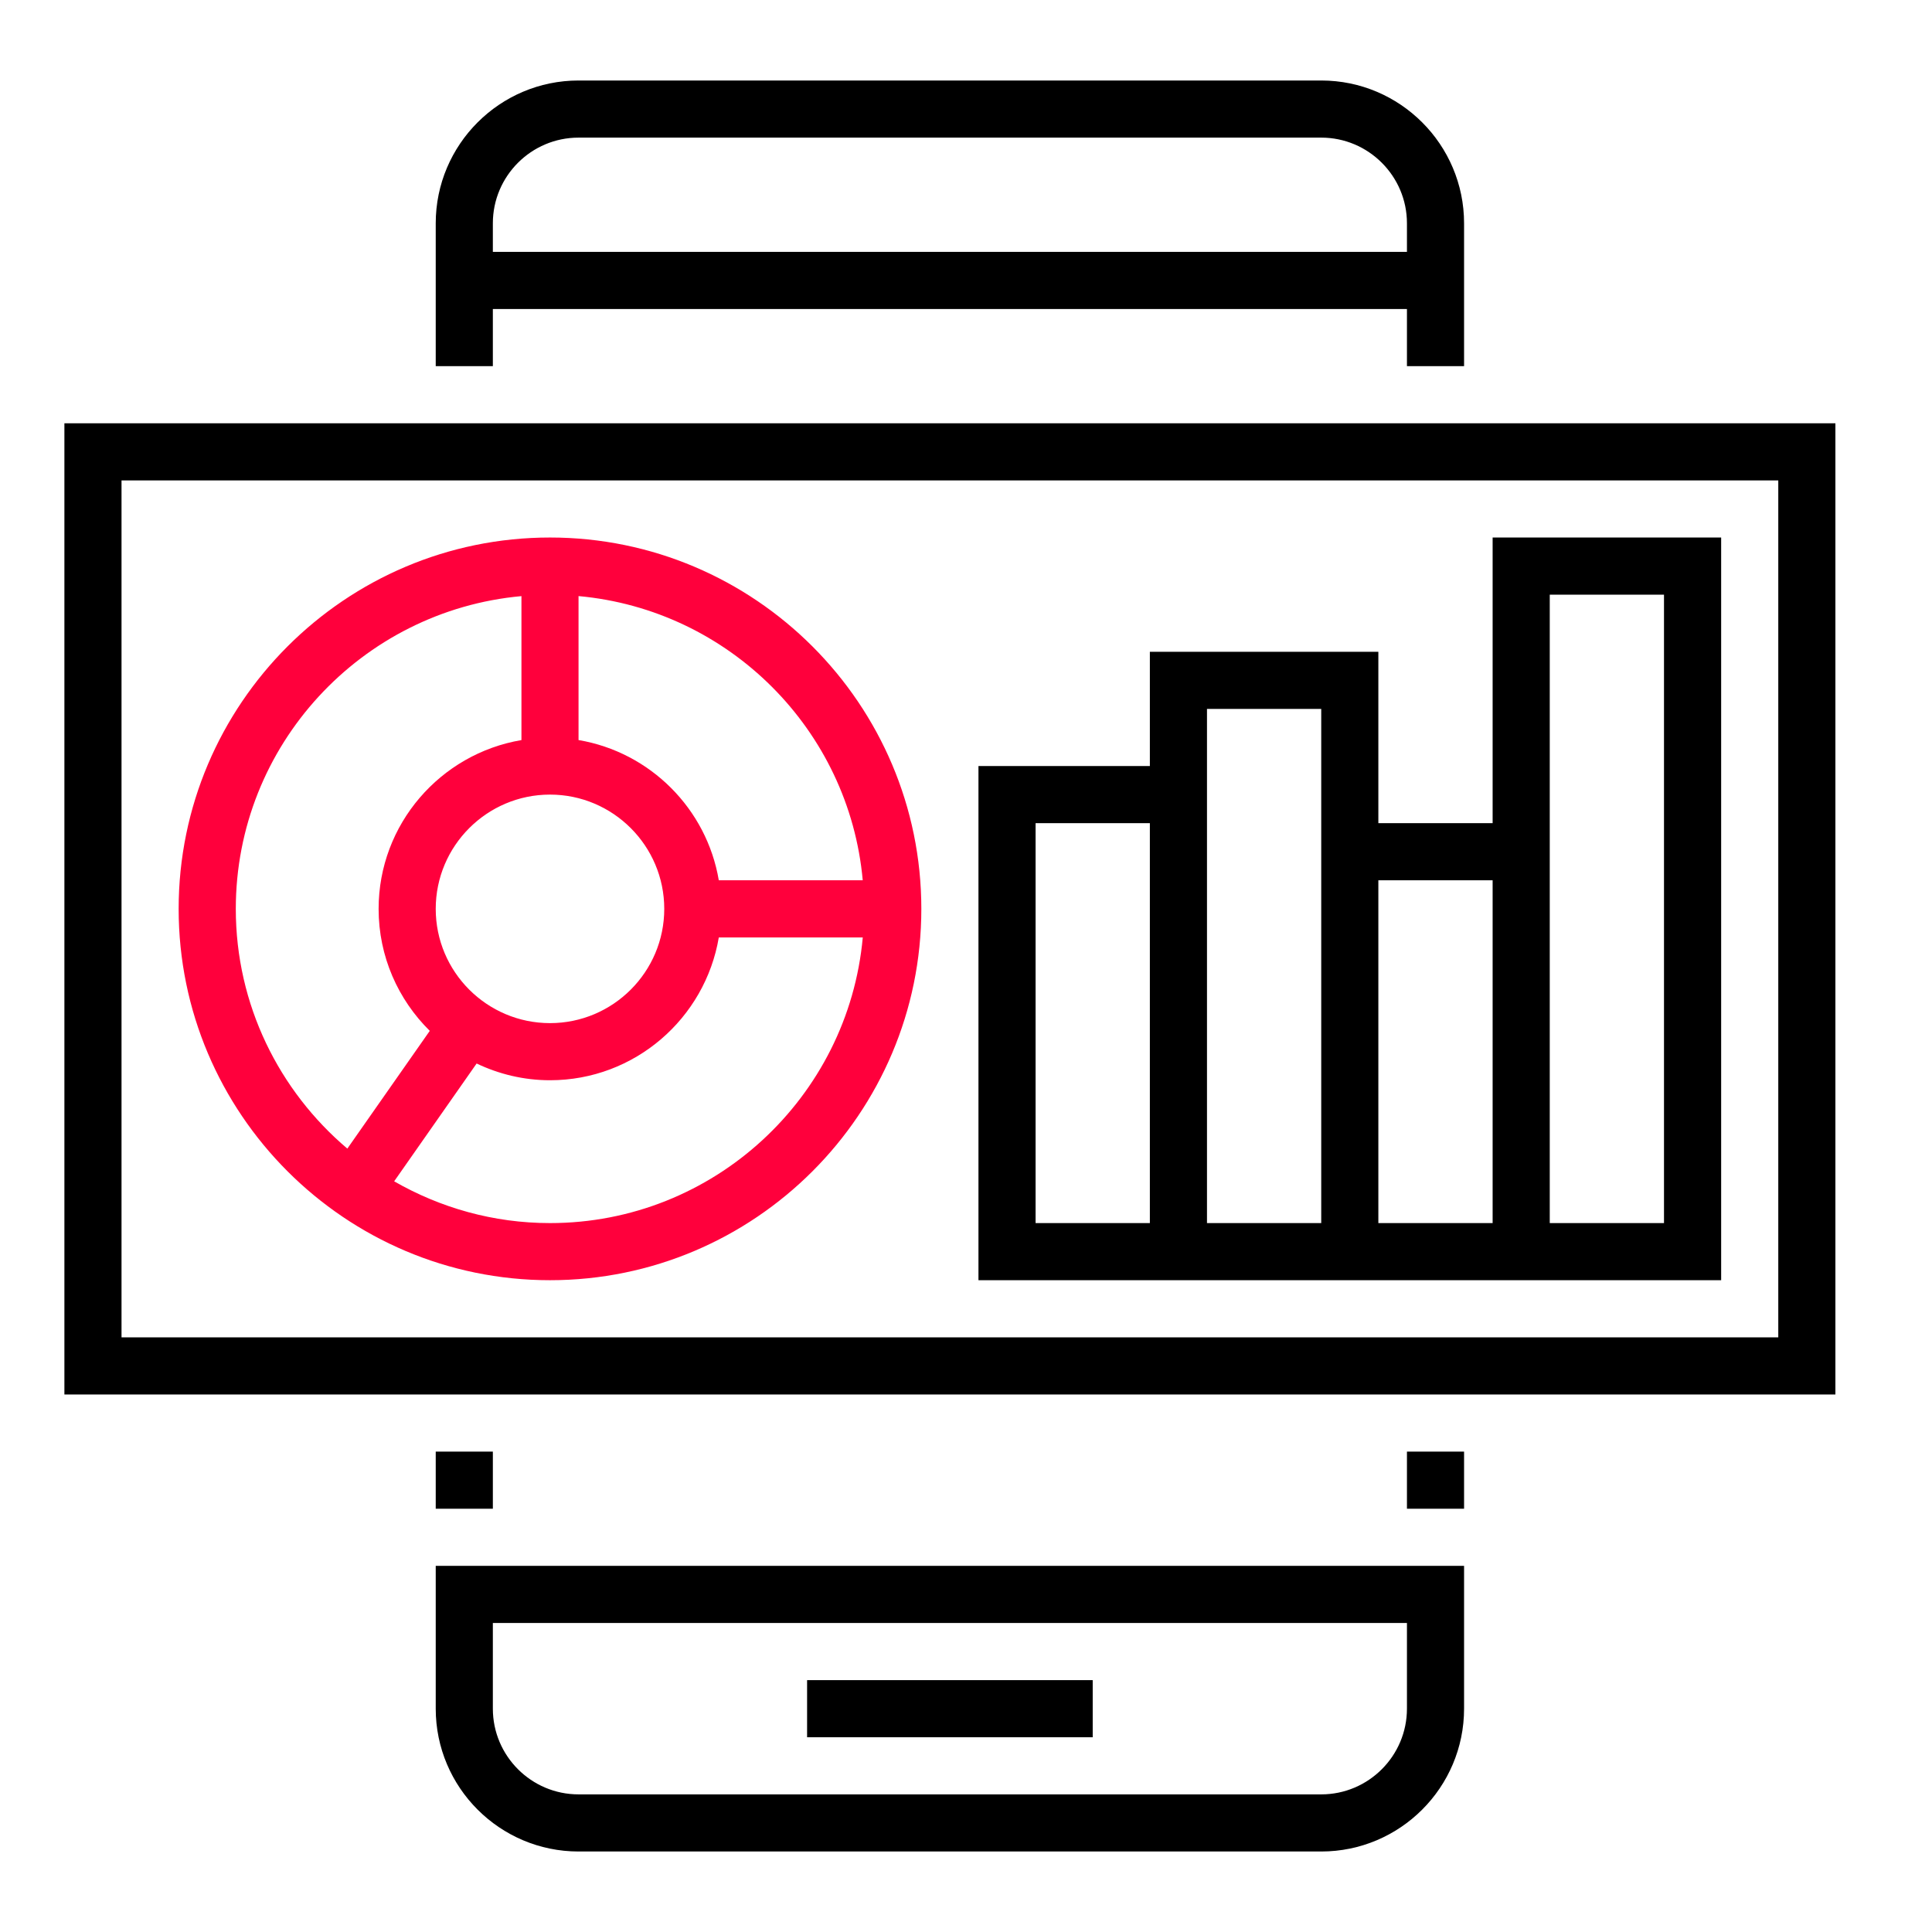
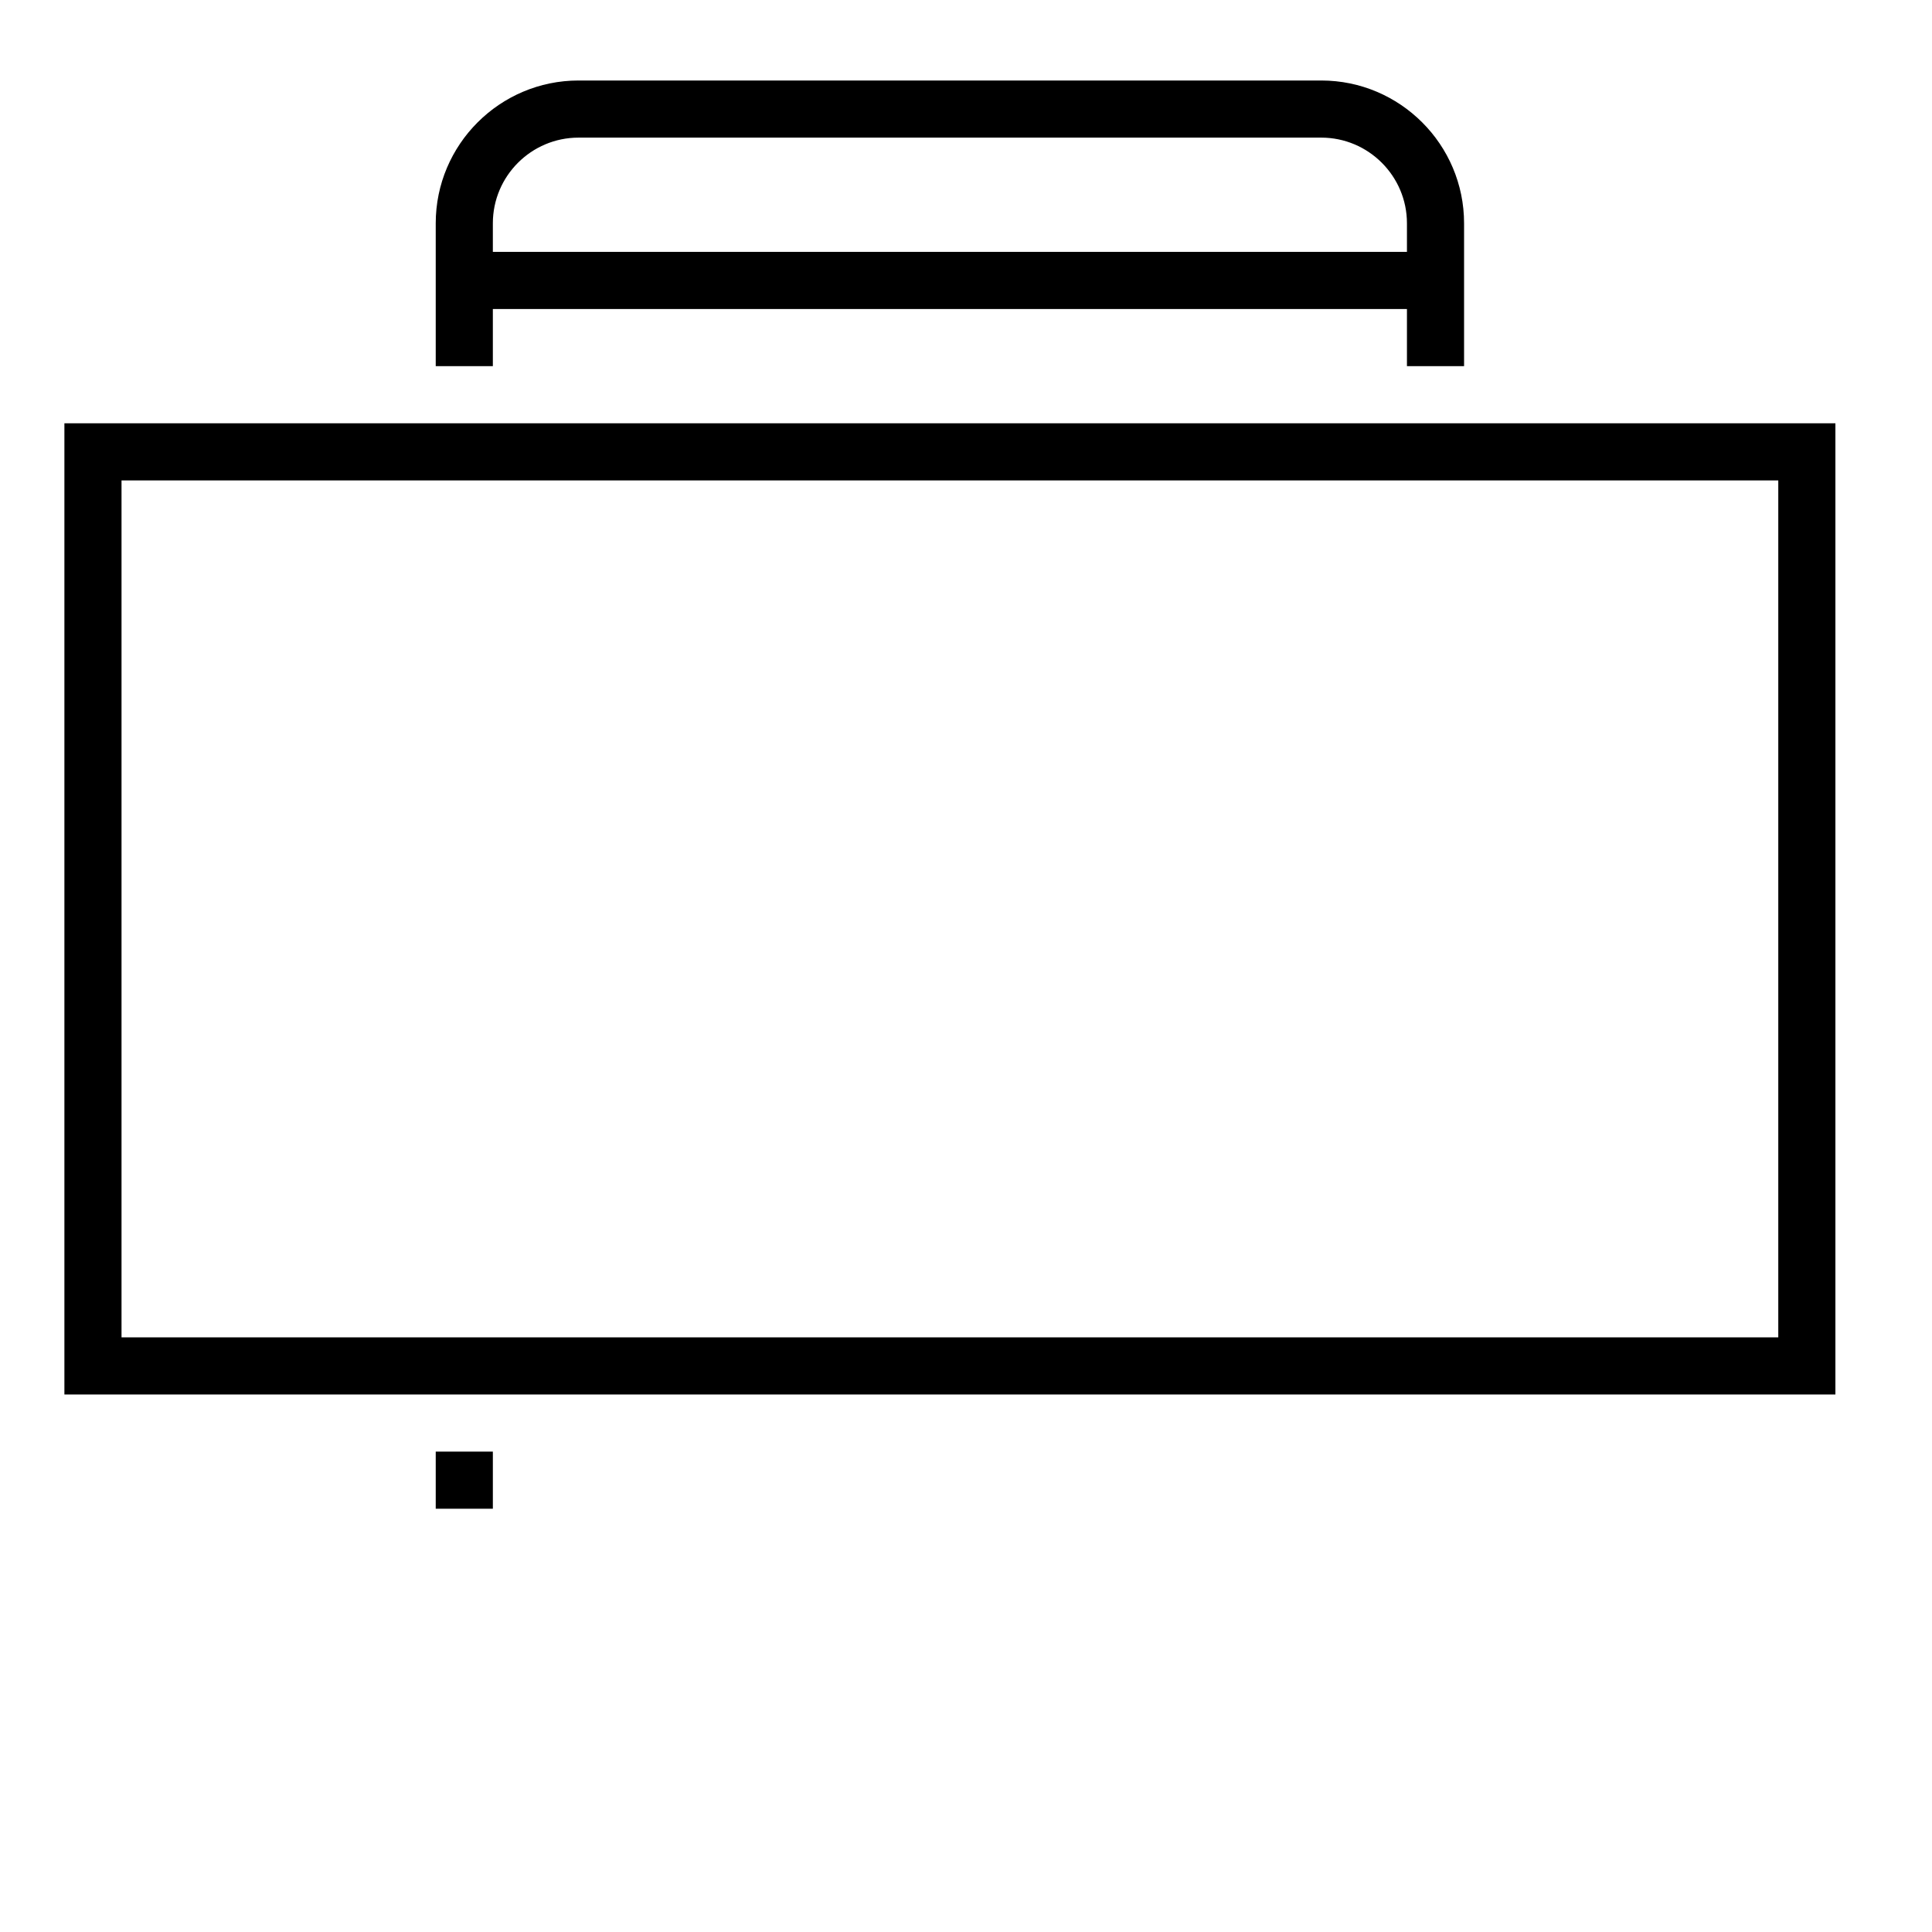
<svg xmlns="http://www.w3.org/2000/svg" width="60" height="60" viewBox="0 0 60 60" fill="none">
  <g clip-path="url(#clip0_203_6042)">
-     <path d="M45.468 45.081H43.694V46.855H45.468V45.081Z" fill="black" />
    <path d="M15.306 9.597H43.694V11.371H45.468V6.935C45.468 4.49 43.478 2.5 41.032 2.5H17.968C15.522 2.5 13.532 4.49 13.532 6.935V11.371H15.306V9.597ZM15.306 6.935C15.306 5.468 16.5 4.274 17.968 4.274H41.032C42.499 4.274 43.694 5.468 43.694 6.935V7.823H15.306V6.935Z" fill="black" />
    <path d="M15.306 45.081H13.532V46.855H15.306V45.081Z" fill="black" />
-     <path d="M13.532 53.064C13.532 55.51 15.522 57.5 17.968 57.5H41.032C43.478 57.5 45.468 55.51 45.468 53.064V48.629H13.532V53.064ZM15.306 50.403H43.694V53.064C43.694 54.532 42.499 55.726 41.032 55.726H17.968C16.5 55.726 15.306 54.532 15.306 53.064V50.403Z" fill="black" />
-     <path d="M33.935 52.178H25.065V53.952H33.935V52.178Z" fill="black" />
    <path d="M2 13.146V43.307H57V13.146H2ZM55.226 41.533H3.774V14.92H55.226V41.533Z" fill="black" />
-     <path d="M17.081 39.758C23.439 39.758 28.613 34.584 28.613 28.226C28.613 21.867 23.439 16.693 17.081 16.693C10.722 16.693 5.548 21.867 5.548 28.226C5.548 34.584 10.722 39.758 17.081 39.758ZM17.081 37.984C15.319 37.984 13.669 37.507 12.241 36.687L14.802 33.028C15.494 33.358 16.265 33.548 17.081 33.548C19.713 33.548 21.898 31.626 22.323 29.113H26.794C26.344 34.079 22.162 37.984 17.081 37.984ZM17.967 18.512C22.641 18.936 26.37 22.665 26.793 27.338H22.323C21.947 25.115 20.191 23.359 17.967 22.983V18.512ZM20.629 28.226C20.629 30.183 19.038 31.774 17.081 31.774C15.124 31.774 13.532 30.183 13.532 28.226C13.532 26.269 15.124 24.677 17.081 24.677C19.038 24.677 20.629 26.269 20.629 28.226ZM16.194 18.513V22.984C13.68 23.408 11.758 25.594 11.758 28.227C11.758 29.708 12.367 31.048 13.347 32.014L10.787 35.671C8.671 33.879 7.323 31.208 7.323 28.226C7.323 23.144 11.227 18.963 16.194 18.513Z" fill="#FF003C" />
-     <path d="M37.484 39.758H41.032H42.806H46.355H48.129H53.452V16.693H46.355V25.564H42.806V20.242H35.71V23.79H30.387V39.758H35.71H37.484ZM48.129 25.564V18.468H51.677V37.984H48.129V25.564ZM42.806 27.338H46.355V37.984H42.806V27.338ZM37.484 23.79V22.016H41.032V25.564V37.984H37.484V23.79ZM32.161 25.564H35.71V37.984H32.161V25.564Z" fill="black" />
  </g>
  <defs>
    <clipPath id="clip0_203_6042">
      <rect width="55" height="55" fill="white" transform="translate(2 2.5)" />
    </clipPath>
  </defs>
</svg>